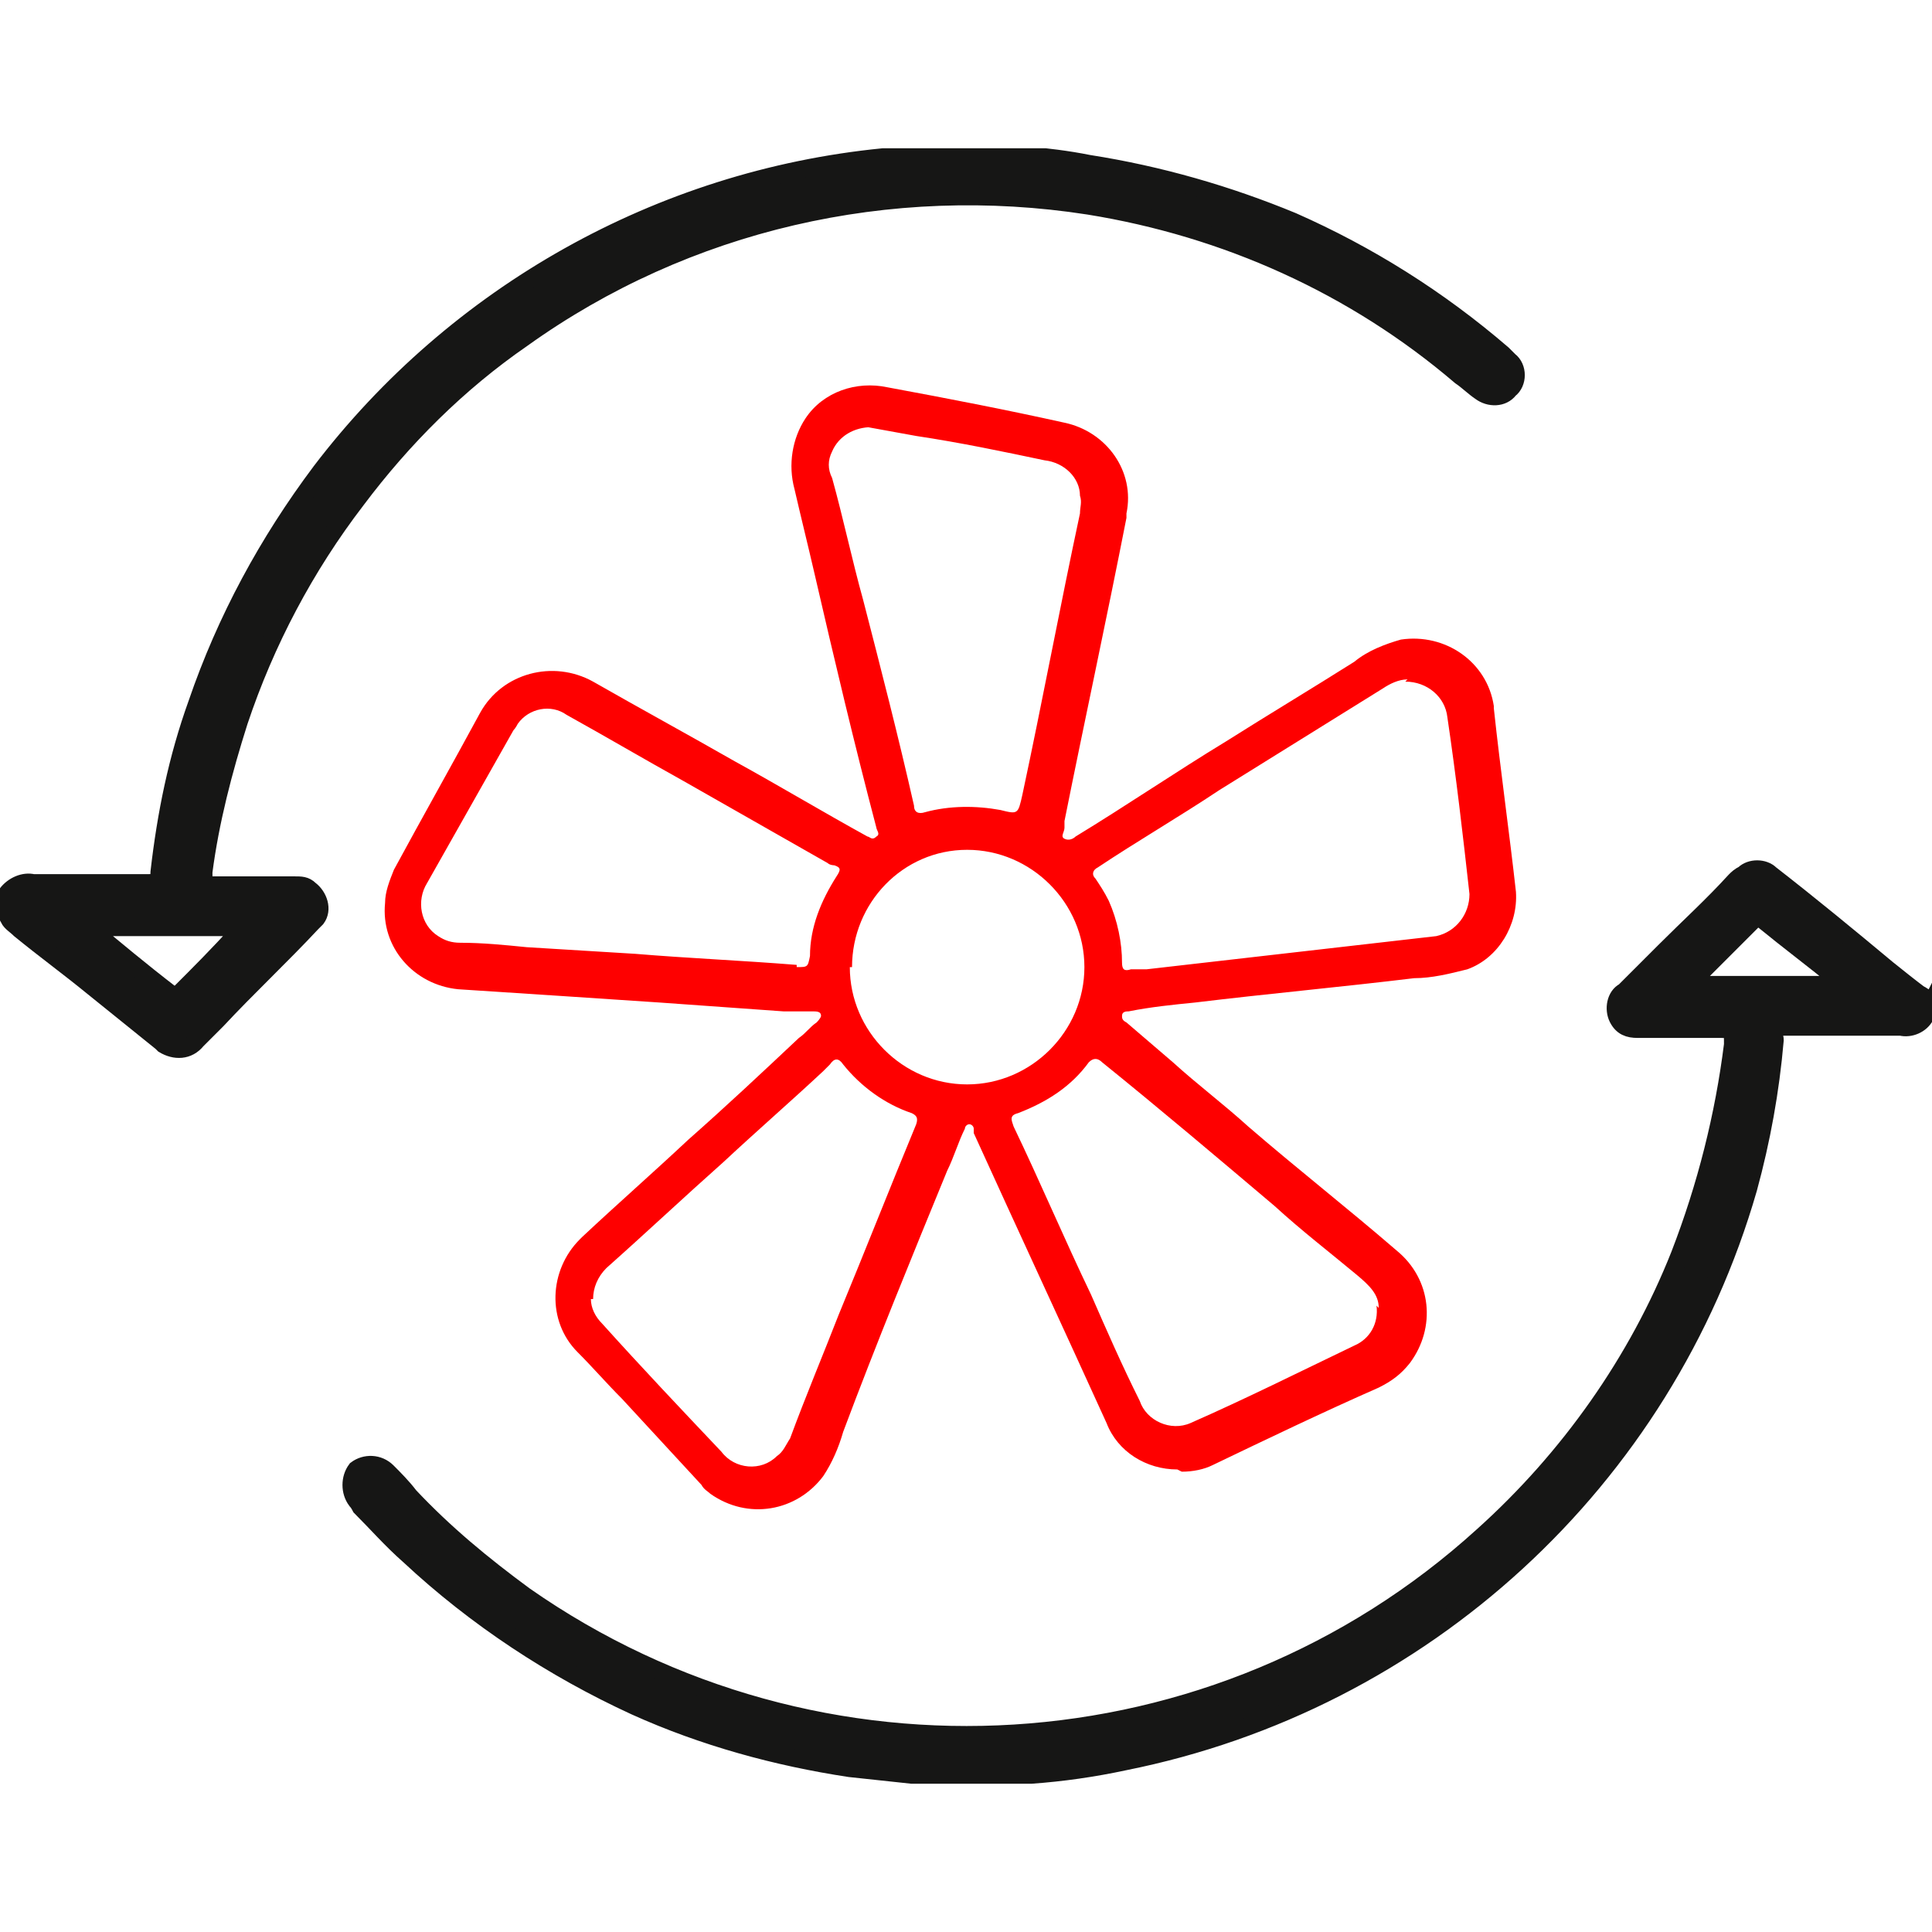
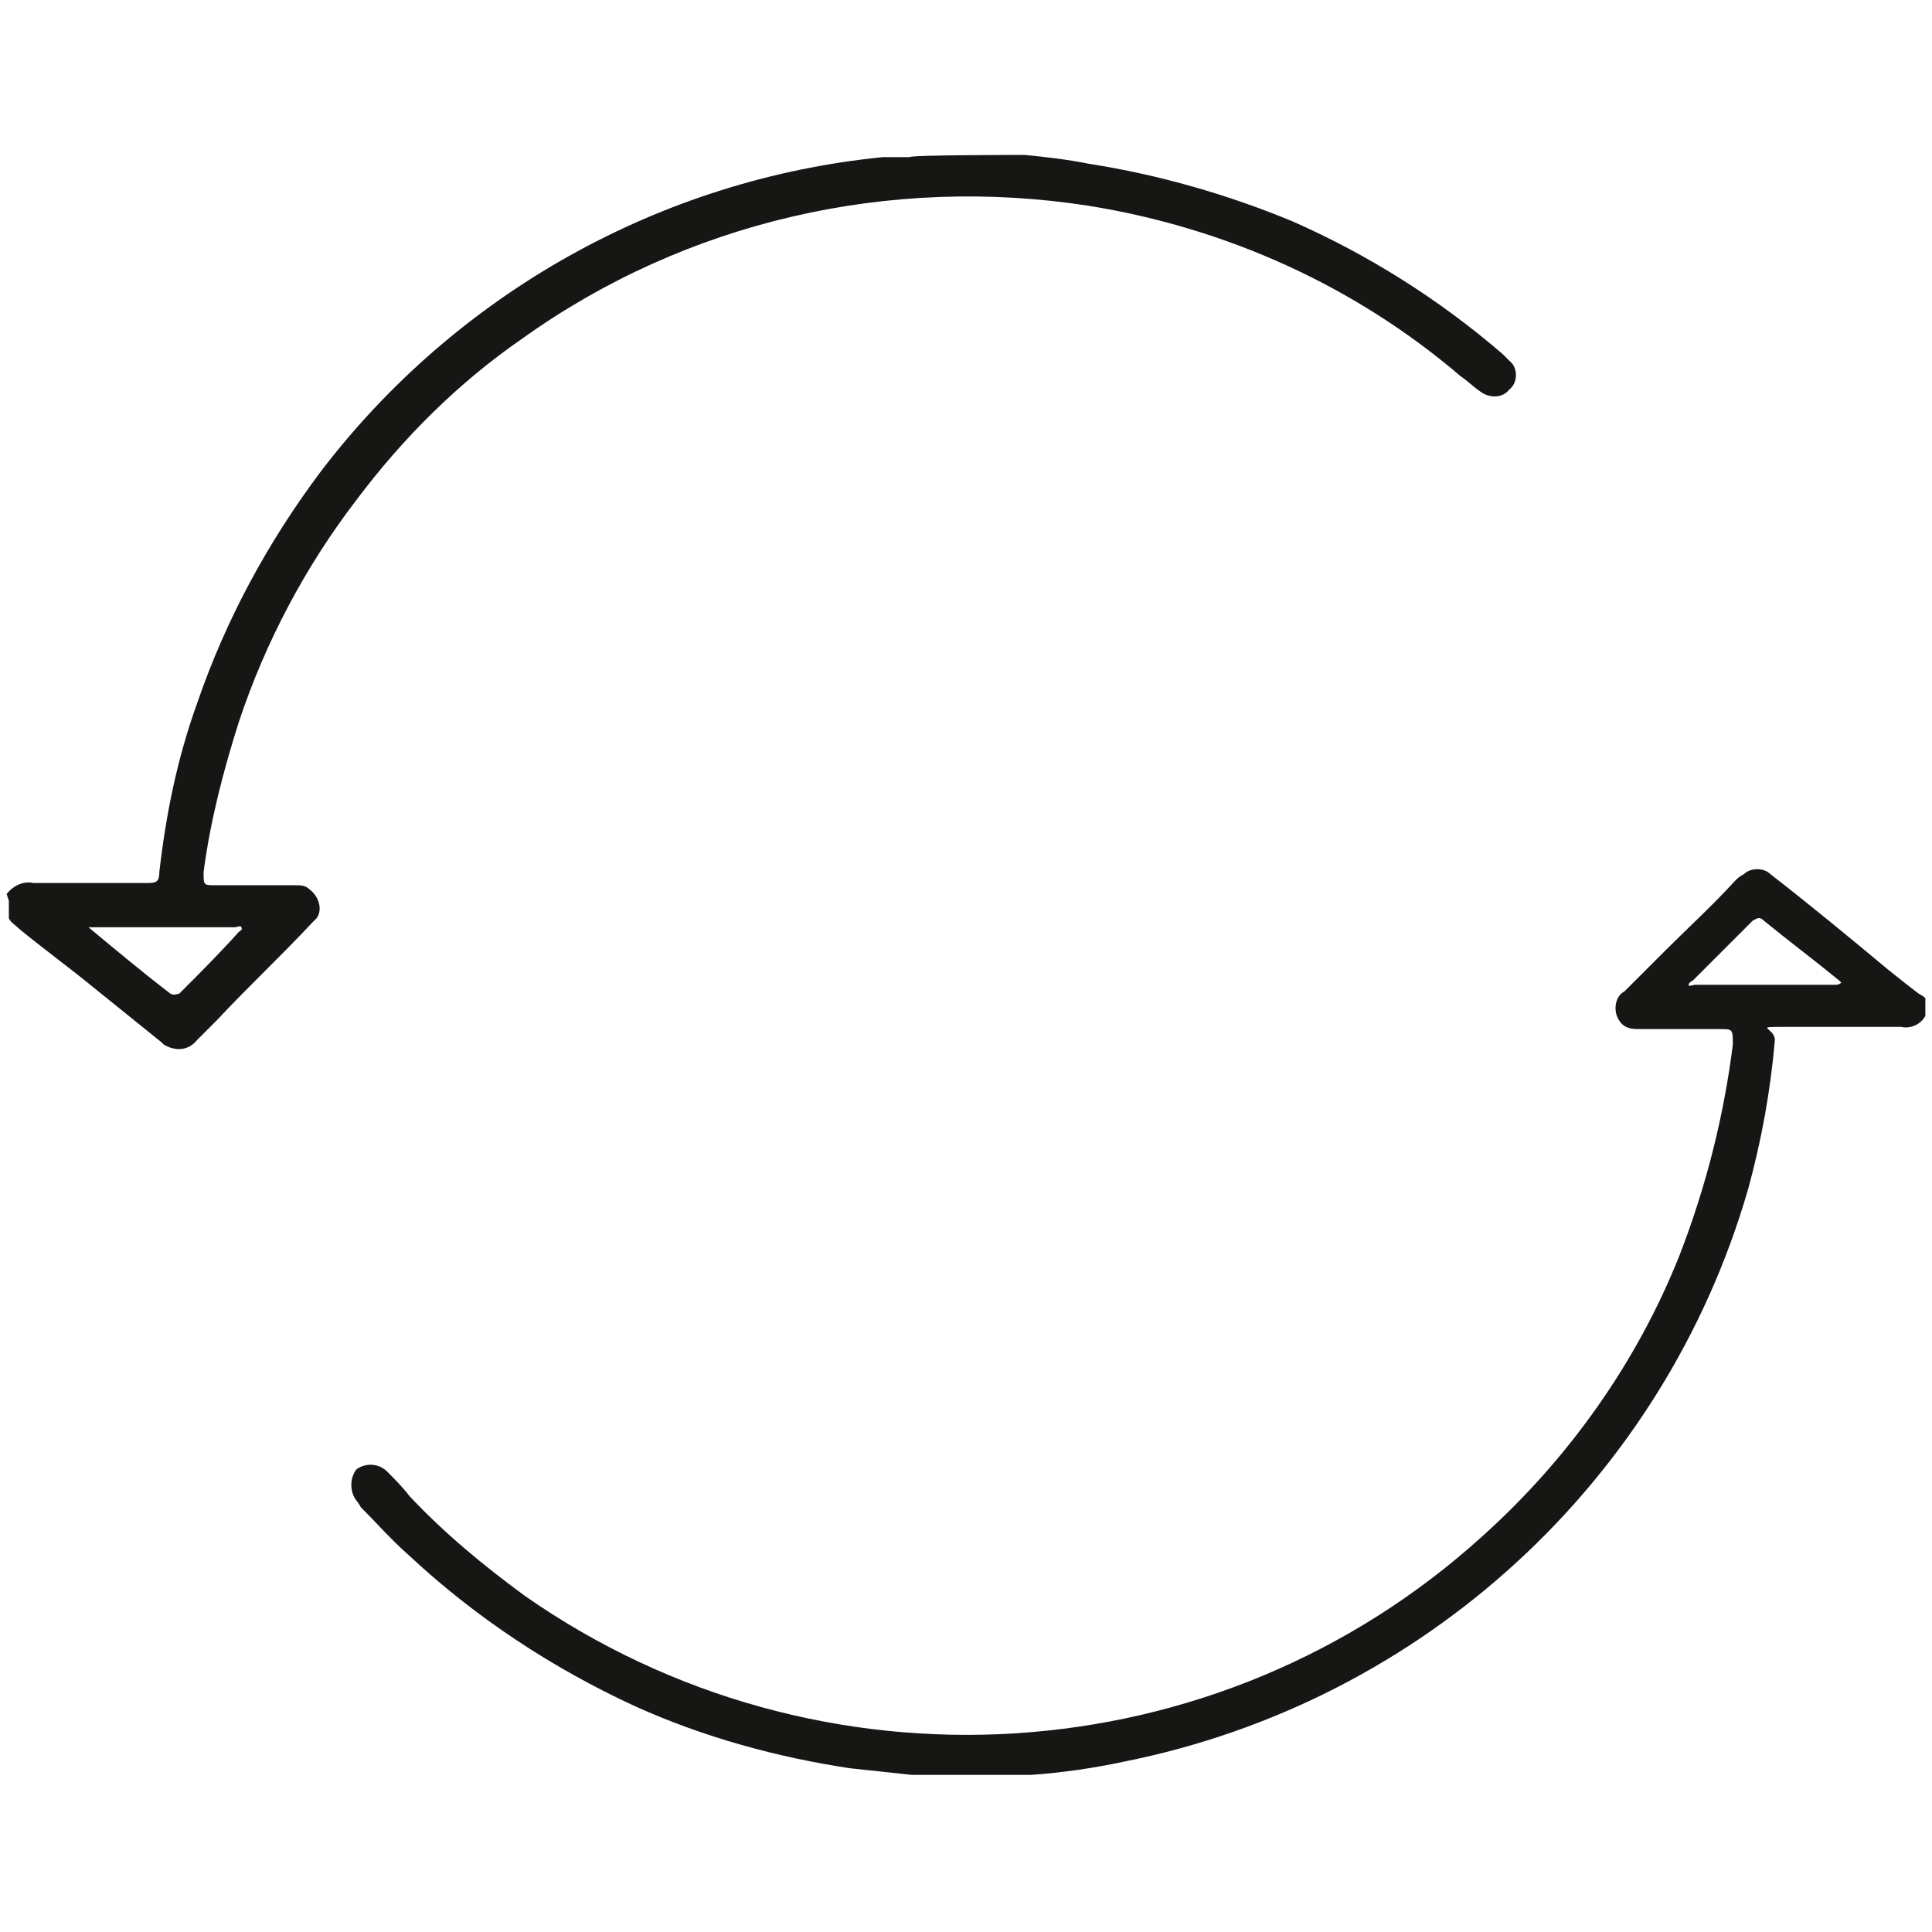
<svg xmlns="http://www.w3.org/2000/svg" id="Ebene_1" data-name="Ebene 1" version="1.1" viewBox="0 0 87.3 87.3">
  <defs>
    <style>
      .cls-1, .cls-2, .cls-3 {
        stroke-width: 0px;
      }

      .cls-1, .cls-4 {
        fill: none;
      }

      .cls-2 {
        fill: #fe0000;
      }

      .cls-5 {
        clip-path: url(#clippath);
      }

      .cls-3 {
        fill: #161615;
      }

      .cls-4 {
        stroke: #161615;
        stroke-miterlimit: 10;
        stroke-width: .8px;
      }
    </style>
    <clipPath id="clippath">
      <rect class="cls-1" y="6.7" width="87.3" height="73.9" />
    </clipPath>
  </defs>
  <g id="Gruppe_118" data-name="Gruppe 118">
    <g class="cls-5">
      <g id="Gruppe_117" data-name="Gruppe 117">
        <path id="Pfad_135" data-name="Pfad 135" class="cls-3" d="M87,45.9c-.2.4-.7.6-1.1.5-1.7,0-3.4,0-5.1,0s-.6,0-.6.6c-.2,2.3-.6,4.5-1.2,6.7-3.8,13.2-14.7,23.2-28.2,25.9-1.4.3-2.8.5-4.2.6,0,0-.2,0-.3,0h-5.1c-.9-.1-1.9-.2-2.8-.3-3.3-.5-6.6-1.4-9.7-2.8-3.7-1.7-7.2-4-10.2-6.8-.8-.7-1.5-1.5-2.2-2.2,0,0-.1-.2-.2-.3-.3-.4-.3-1,0-1.4.4-.3,1-.3,1.4.1.3.3.7.7,1,1.1,1.6,1.7,3.3,3.1,5.2,4.5,13.3,9.3,31.3,8.2,43.3-2.7,3.9-3.5,7-7.9,8.9-12.7,1.2-3.1,2-6.3,2.4-9.5,0-.7,0-.7-.6-.7h-3.7c-.4,0-.7-.1-.9-.5-.2-.4-.1-1,.3-1.2.6-.6,1.2-1.2,1.8-1.8,1.1-1.1,2.2-2.1,3.2-3.2.1-.1.2-.2.4-.3.3-.3.9-.3,1.2,0,1.8,1.4,3.5,2.8,5.3,4.3.5.4,1,.8,1.4,1.1,0,0,.2.1.3.2v1ZM83.3,44.5c0,0-.2-.2-.2-.2-1.1-.9-2.3-1.8-3.4-2.7-.2-.2-.3-.1-.5,0-.9.9-1.8,1.8-2.7,2.7,0,0-.2.1-.2.2,0,.1.2,0,.3,0,2.1,0,4.2,0,6.3,0,.1,0,.2,0,.3-.1" />
-         <path id="Pfad_136" data-name="Pfad 136" class="cls-4" d="M87,45.9c-.2.4-.7.6-1.1.5-1.7,0-3.4,0-5.1,0s-.6,0-.6.6c-.2,2.3-.6,4.5-1.2,6.7-3.8,13.2-14.7,23.2-28.2,25.9-1.4.3-2.8.5-4.2.6,0,0-.2,0-.3,0h-5.1c-.9-.1-1.9-.2-2.8-.3-3.3-.5-6.6-1.4-9.7-2.8-3.7-1.7-7.2-4-10.2-6.8-.8-.7-1.5-1.5-2.2-2.2,0,0-.1-.2-.2-.3-.3-.4-.3-1,0-1.4.4-.3,1-.3,1.4.1.3.3.7.7,1,1.1,1.6,1.7,3.3,3.1,5.2,4.5,13.3,9.3,31.3,8.2,43.3-2.7,3.9-3.5,7-7.9,8.9-12.7,1.2-3.1,2-6.3,2.4-9.5,0-.7,0-.7-.6-.7h-3.7c-.4,0-.7-.1-.9-.5-.2-.4-.1-1,.3-1.2.6-.6,1.2-1.2,1.8-1.8,1.1-1.1,2.2-2.1,3.2-3.2.1-.1.2-.2.4-.3.3-.3.9-.3,1.2,0,1.8,1.4,3.5,2.8,5.3,4.3.5.4,1,.8,1.4,1.1,0,0,.2.1.3.2v1ZM83.3,44.5c0,0-.2-.2-.2-.2-1.1-.9-2.3-1.8-3.4-2.7-.2-.2-.3-.1-.5,0-.9.9-1.8,1.8-2.7,2.7,0,0-.2.1-.2.2,0,.1.2,0,.3,0,2.1,0,4.2,0,6.3,0,.1,0,.2,0,.3-.1Z" />
        <path id="Pfad_137" data-name="Pfad 137" class="cls-3" d="M.3,40.4c.3-.4.8-.6,1.2-.5,1.7,0,3.4,0,5.2,0,.4,0,.5-.1.5-.5.3-2.6.8-5.1,1.7-7.6,1.3-3.8,3.2-7.3,5.6-10.5,6.1-8,15.3-13.2,25.4-14.2h1.2c0-.1,5.2-.1,5.2-.1,1,.1,1.9.2,2.9.4,3.2.5,6.3,1.4,9.2,2.6,3.4,1.5,6.6,3.5,9.5,6,0,0,.2.2.3.3.4.3.4,1,0,1.3-.3.4-.9.4-1.3.1-.3-.2-.6-.5-.9-.7-4.8-4.1-10.6-6.7-16.8-7.7-9-1.4-18.2.7-25.6,6-2.9,2-5.4,4.5-7.5,7.3-2.3,3-4.1,6.4-5.3,10-.7,2.2-1.3,4.5-1.6,6.8,0,.6,0,.6.5.6h3.6c.3,0,.5,0,.7.2.4.3.6.9.3,1.3,0,0-.1.1-.2.2-1.4,1.5-2.9,2.9-4.3,4.4-.3.3-.6.6-.9.9-.4.5-1,.5-1.5.2,0,0,0,0-.1-.1-1-.8-2.1-1.7-3.1-2.5-1.1-.9-2.2-1.7-3.3-2.6-.2-.2-.4-.3-.5-.5v-.8M3.9,41.8c0,0,0,.1.1.1,1.2,1,2.4,2,3.7,3,.2.1.3,0,.4,0,.9-.9,1.8-1.8,2.7-2.8,0,0,.2-.1.1-.2,0-.1-.2,0-.3,0-2,0-4,0-6,0h-.8" />
-         <path id="Pfad_138" data-name="Pfad 138" class="cls-4" d="M.3,40.4c.3-.4.8-.6,1.2-.5,1.7,0,3.4,0,5.2,0,.4,0,.5-.1.5-.5.3-2.6.8-5.1,1.7-7.6,1.3-3.8,3.2-7.3,5.6-10.5,6.1-8,15.3-13.2,25.4-14.2h1.2c0-.1,5.2-.1,5.2-.1,1,.1,1.9.2,2.9.4,3.2.5,6.3,1.4,9.2,2.6,3.4,1.5,6.6,3.5,9.5,6,0,0,.2.2.3.3.4.3.4,1,0,1.3-.3.4-.9.4-1.3.1-.3-.2-.6-.5-.9-.7-4.8-4.1-10.6-6.7-16.8-7.7-9-1.4-18.2.7-25.6,6-2.9,2-5.4,4.5-7.5,7.3-2.3,3-4.1,6.4-5.3,10-.7,2.2-1.3,4.5-1.6,6.8,0,.6,0,.6.5.6h3.6c.3,0,.5,0,.7.2.4.3.6.9.3,1.3,0,0-.1.1-.2.2-1.4,1.5-2.9,2.9-4.3,4.4-.3.3-.6.6-.9.9-.4.5-1,.5-1.5.2,0,0,0,0-.1-.1-1-.8-2.1-1.7-3.1-2.5-1.1-.9-2.2-1.7-3.3-2.6-.2-.2-.4-.3-.5-.5v-.8ZM3.9,41.8c0,0,0,.1.1.1,1.2,1,2.4,2,3.7,3,.2.1.3,0,.4,0,.9-.9,1.8-1.8,2.7-2.8,0,0,.2-.1.1-.2,0-.1-.2,0-.3,0-2,0-4,0-6,0-.3,0-.5,0-.8,0h0Z" />
-         <path id="Pfad_139" data-name="Pfad 139" class="cls-2" d="M53.2,66.4c-1.4,0-2.7-.8-3.2-2.1-2-4.4-4-8.7-6-13.1,0,0,0-.1,0-.2,0-.1-.1-.2-.2-.2-.1,0-.2.1-.2.2-.3.6-.5,1.3-.8,1.9-1.6,3.9-3.2,7.8-4.7,11.8-.2.7-.5,1.4-.9,2-1.2,1.6-3.4,2-5.1.8-.1-.1-.3-.2-.4-.4-1.2-1.3-2.4-2.6-3.6-3.9-.7-.7-1.3-1.4-2-2.1-1.4-1.4-1.3-3.7.1-5.1,0,0,0,0,.1-.1,1.6-1.5,3.2-2.9,4.8-4.4,1.7-1.5,3.3-3,5-4.6.3-.2.5-.5.8-.7,0,0,.2-.2.2-.3,0-.2-.2-.2-.4-.2-.4,0-.9,0-1.3,0l-5.6-.4c-3-.2-6-.4-9.1-.6-2-.2-3.5-1.9-3.3-3.9,0-.5.2-1,.4-1.5,1.3-2.4,2.6-4.7,3.9-7.1,1-1.8,3.3-2.4,5.1-1.4,2.1,1.2,4.3,2.4,6.4,3.6,2,1.1,4,2.3,6,3.4.1,0,.2.2.4,0,.2-.1,0-.3,0-.4-1-3.8-1.9-7.6-2.8-11.5-.3-1.3-.6-2.5-.9-3.8-.3-1.1-.1-2.3.5-3.2.8-1.2,2.3-1.7,3.7-1.4,2.7.5,5.3,1,8,1.6,1.9.4,3.2,2.2,2.8,4.1,0,0,0,.1,0,.2-.9,4.6-1.9,9.2-2.8,13.7,0,0,0,.2,0,.3,0,.2-.2.4,0,.5.2.1.4,0,.5-.1,2.3-1.4,4.5-2.9,6.8-4.3,1.9-1.2,3.9-2.4,5.8-3.6.6-.5,1.4-.8,2.1-1,2-.3,3.9,1,4.2,3,0,0,0,0,0,.1.3,2.8.7,5.6,1,8.3.1,1.5-.8,3-2.2,3.5-.8.2-1.6.4-2.4.4-3.3.4-6.6.7-9.9,1.1-1,.1-2,.2-3,.4-.1,0-.3,0-.3.2,0,.1,0,.2.2.3.7.6,1.4,1.2,2.1,1.8,1.1,1,2.3,1.9,3.4,2.9,2.2,1.9,4.5,3.7,6.7,5.6,1.6,1.3,1.8,3.5.6,5.1-.4.5-.8.8-1.4,1.1-2.5,1.1-5,2.3-7.5,3.5-.4.2-.9.3-1.4.3M62.3,59.1c0-.6-.4-1-1-1.5-1.2-1-2.5-2-3.7-3.1-2.6-2.2-5.2-4.4-7.8-6.5-.2-.2-.4-.2-.6,0-.8,1.1-1.9,1.8-3.2,2.3-.4.1-.3.3-.2.6,1.2,2.5,2.3,5.1,3.5,7.6.7,1.6,1.4,3.2,2.2,4.8.3.9,1.4,1.4,2.3,1,0,0,0,0,0,0,2.5-1.1,4.9-2.3,7.4-3.5.7-.3,1.1-1,1-1.8M39.4,19.3c-.8,0-1.5.4-1.8,1.1-.2.4-.2.8,0,1.2.5,1.8.9,3.7,1.4,5.5.8,3.1,1.6,6.2,2.3,9.3,0,.3.2.4.5.3,1.1-.3,2.3-.3,3.4-.1.8.2.8.2,1-.7.9-4.2,1.7-8.5,2.6-12.7,0-.3.1-.5,0-.8,0-.8-.7-1.5-1.6-1.6-1.9-.4-3.8-.8-5.8-1.1l-2.2-.4M36,43.7c.5,0,.5,0,.6-.5,0-1.3.5-2.5,1.2-3.6.2-.3.2-.4-.1-.5,0,0-.2,0-.3-.1l-6.5-3.7c-1.8-1-3.5-2-5.3-3-.7-.5-1.7-.3-2.2.4,0,0-.1.2-.2.3-1.3,2.3-2.6,4.6-3.9,6.9-.5.8-.3,1.9.5,2.4.3.2.6.3,1,.3,1,0,2,.1,3,.2,1.6.1,3.3.2,4.9.3,2.4.2,4.8.3,7.3.5M63.6,30.7c-.4,0-.8.2-1.1.4l-7.4,4.6c-1.8,1.2-3.7,2.3-5.5,3.5-.2.1-.3.3-.1.5.2.3.4.6.6,1,.4.9.6,1.9.6,2.8,0,.3.1.4.4.3.2,0,.5,0,.7,0,4.4-.5,8.7-1,13.1-1.5.9-.2,1.5-1,1.5-1.9-.3-2.7-.6-5.3-1-8-.1-.9-.9-1.6-1.9-1.6M26.7,58.7c0,.4.2.8.5,1.1,1.8,2,3.6,3.9,5.4,5.8.6.8,1.8.9,2.5.2.3-.2.4-.5.6-.8.7-1.9,1.5-3.8,2.2-5.6,1.2-2.9,2.3-5.7,3.5-8.6.1-.3,0-.4-.2-.5-1.2-.4-2.3-1.2-3.1-2.2-.2-.3-.4-.3-.6,0,0,0-.2.2-.3.3-1.5,1.4-3,2.7-4.5,4.1-1.8,1.6-3.5,3.2-5.3,4.8-.4.4-.6.9-.6,1.4M38.4,43.7c0,2.9,2.4,5.3,5.3,5.3,2.9,0,5.3-2.4,5.3-5.3,0-2.9-2.4-5.3-5.3-5.3,0,0,0,0,0,0-2.9,0-5.2,2.4-5.2,5.3" />
      </g>
    </g>
  </g>
</svg>